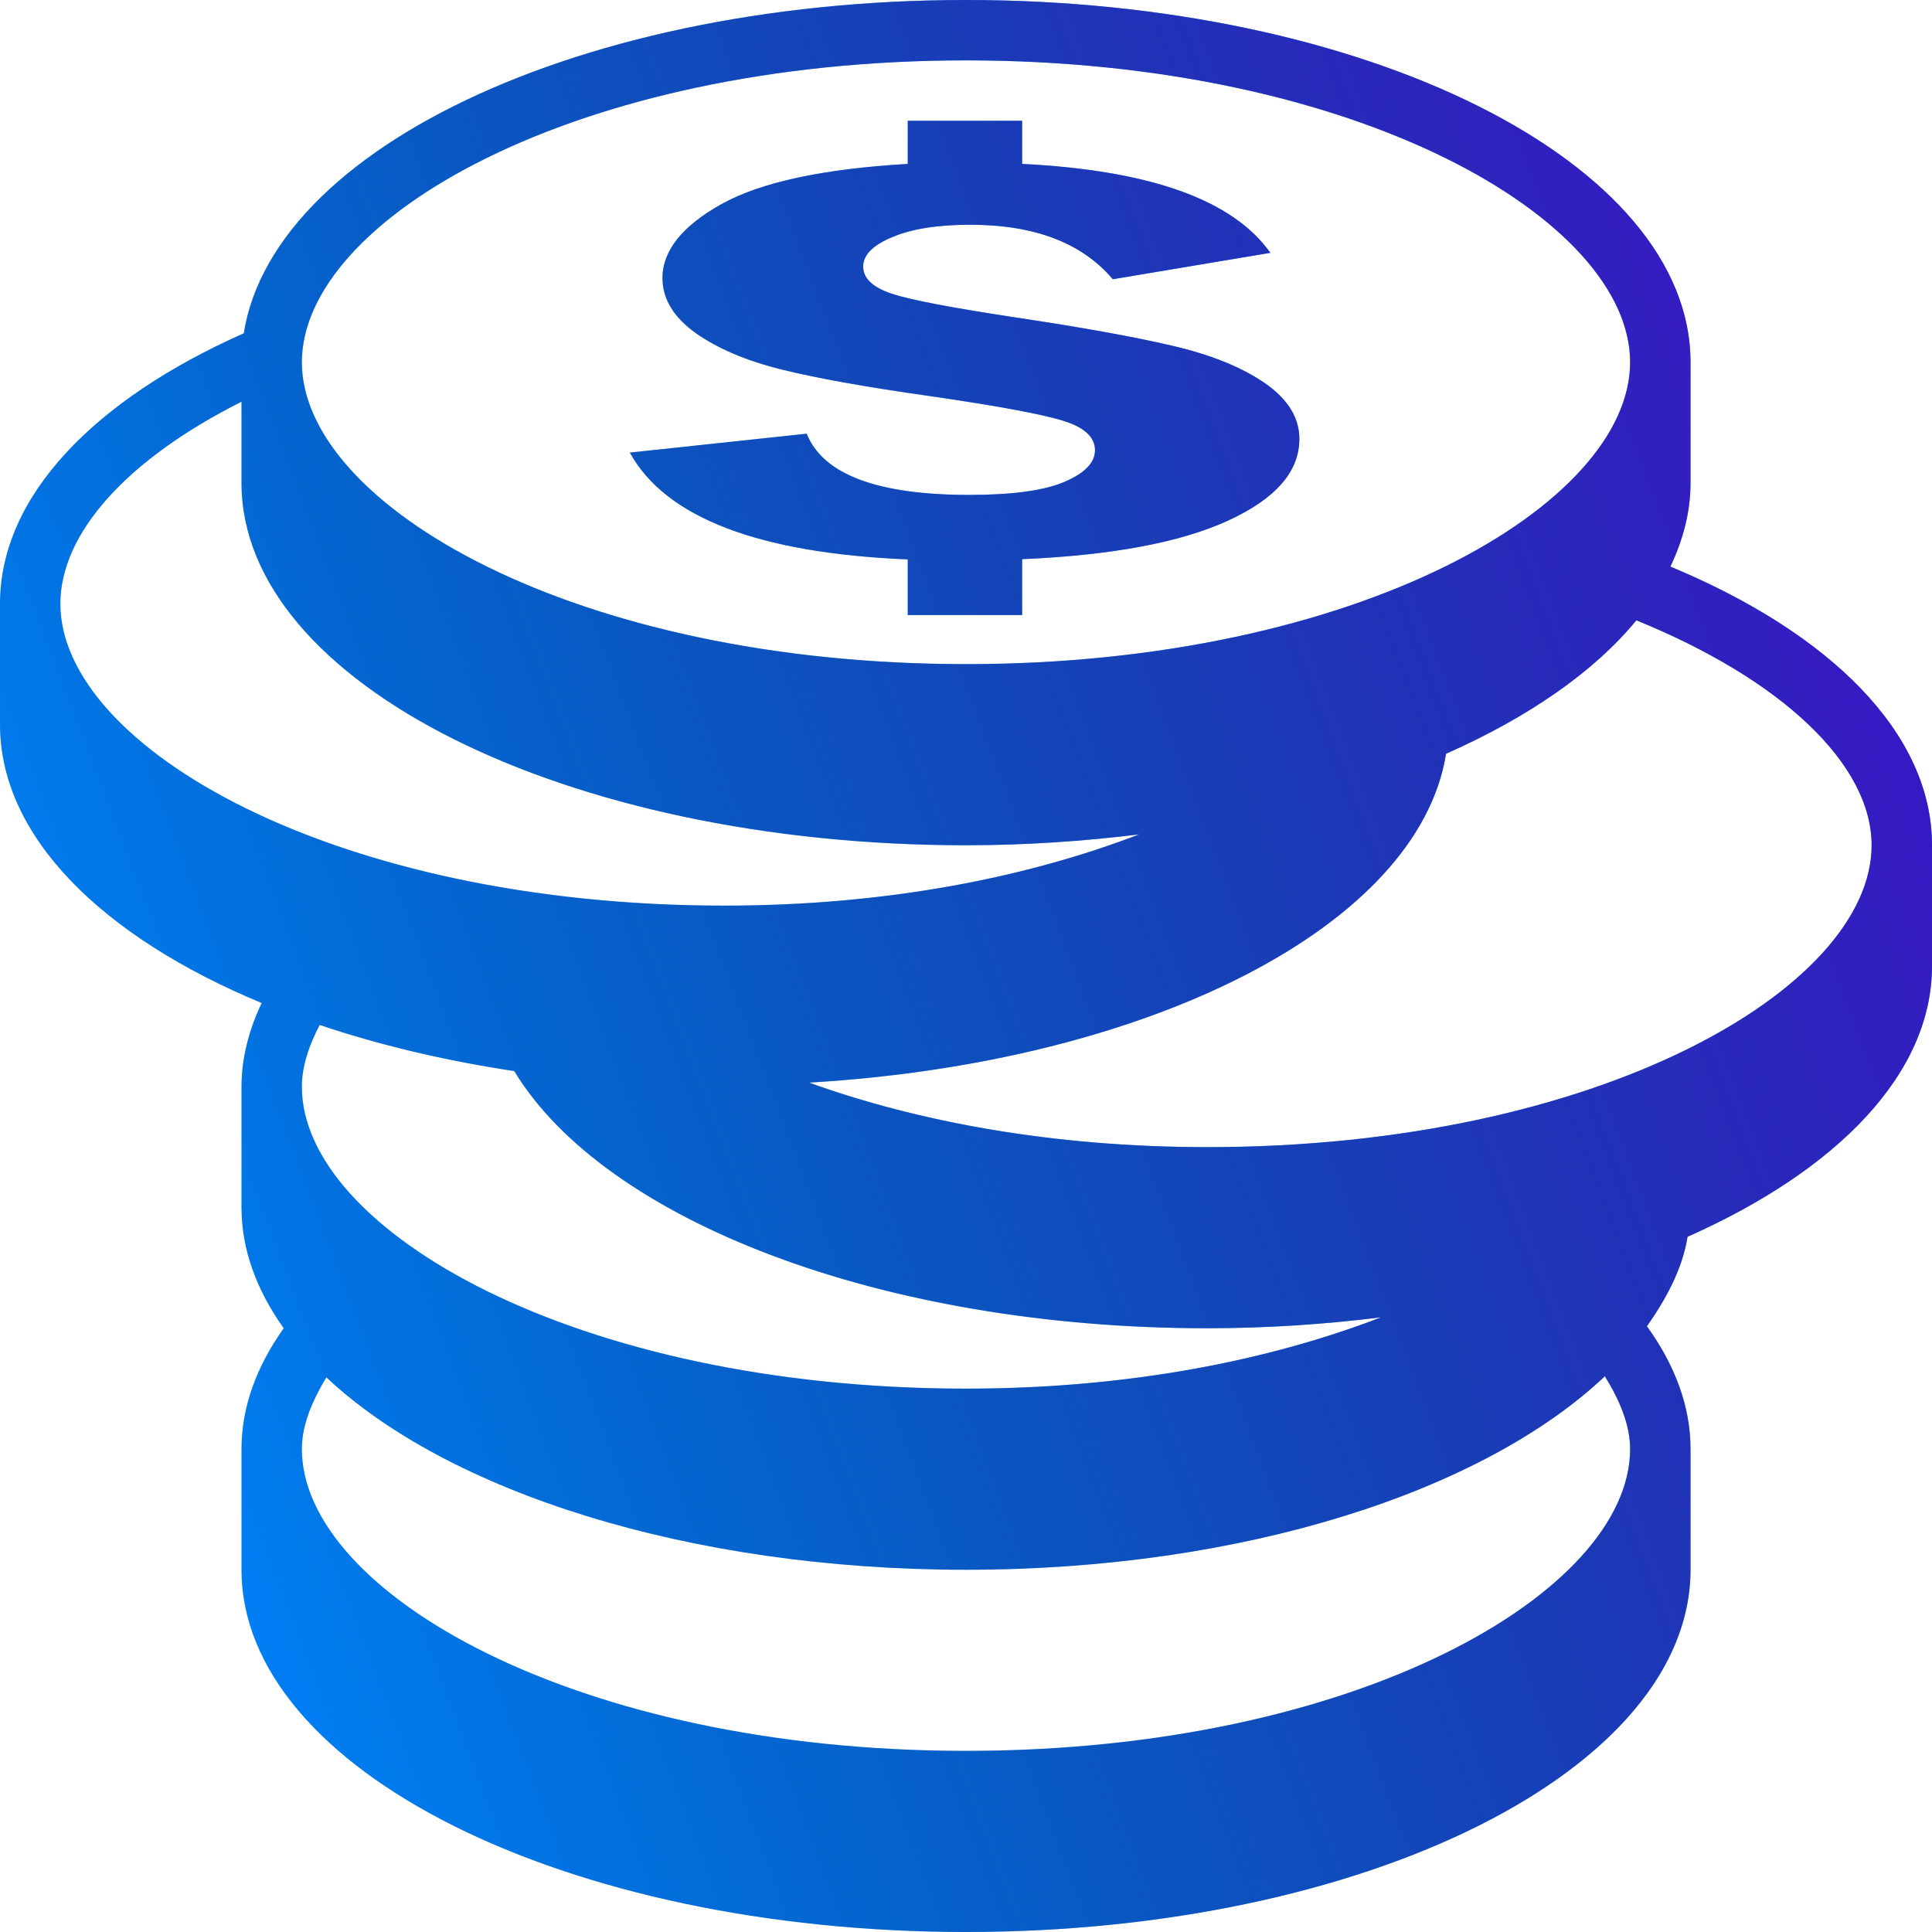
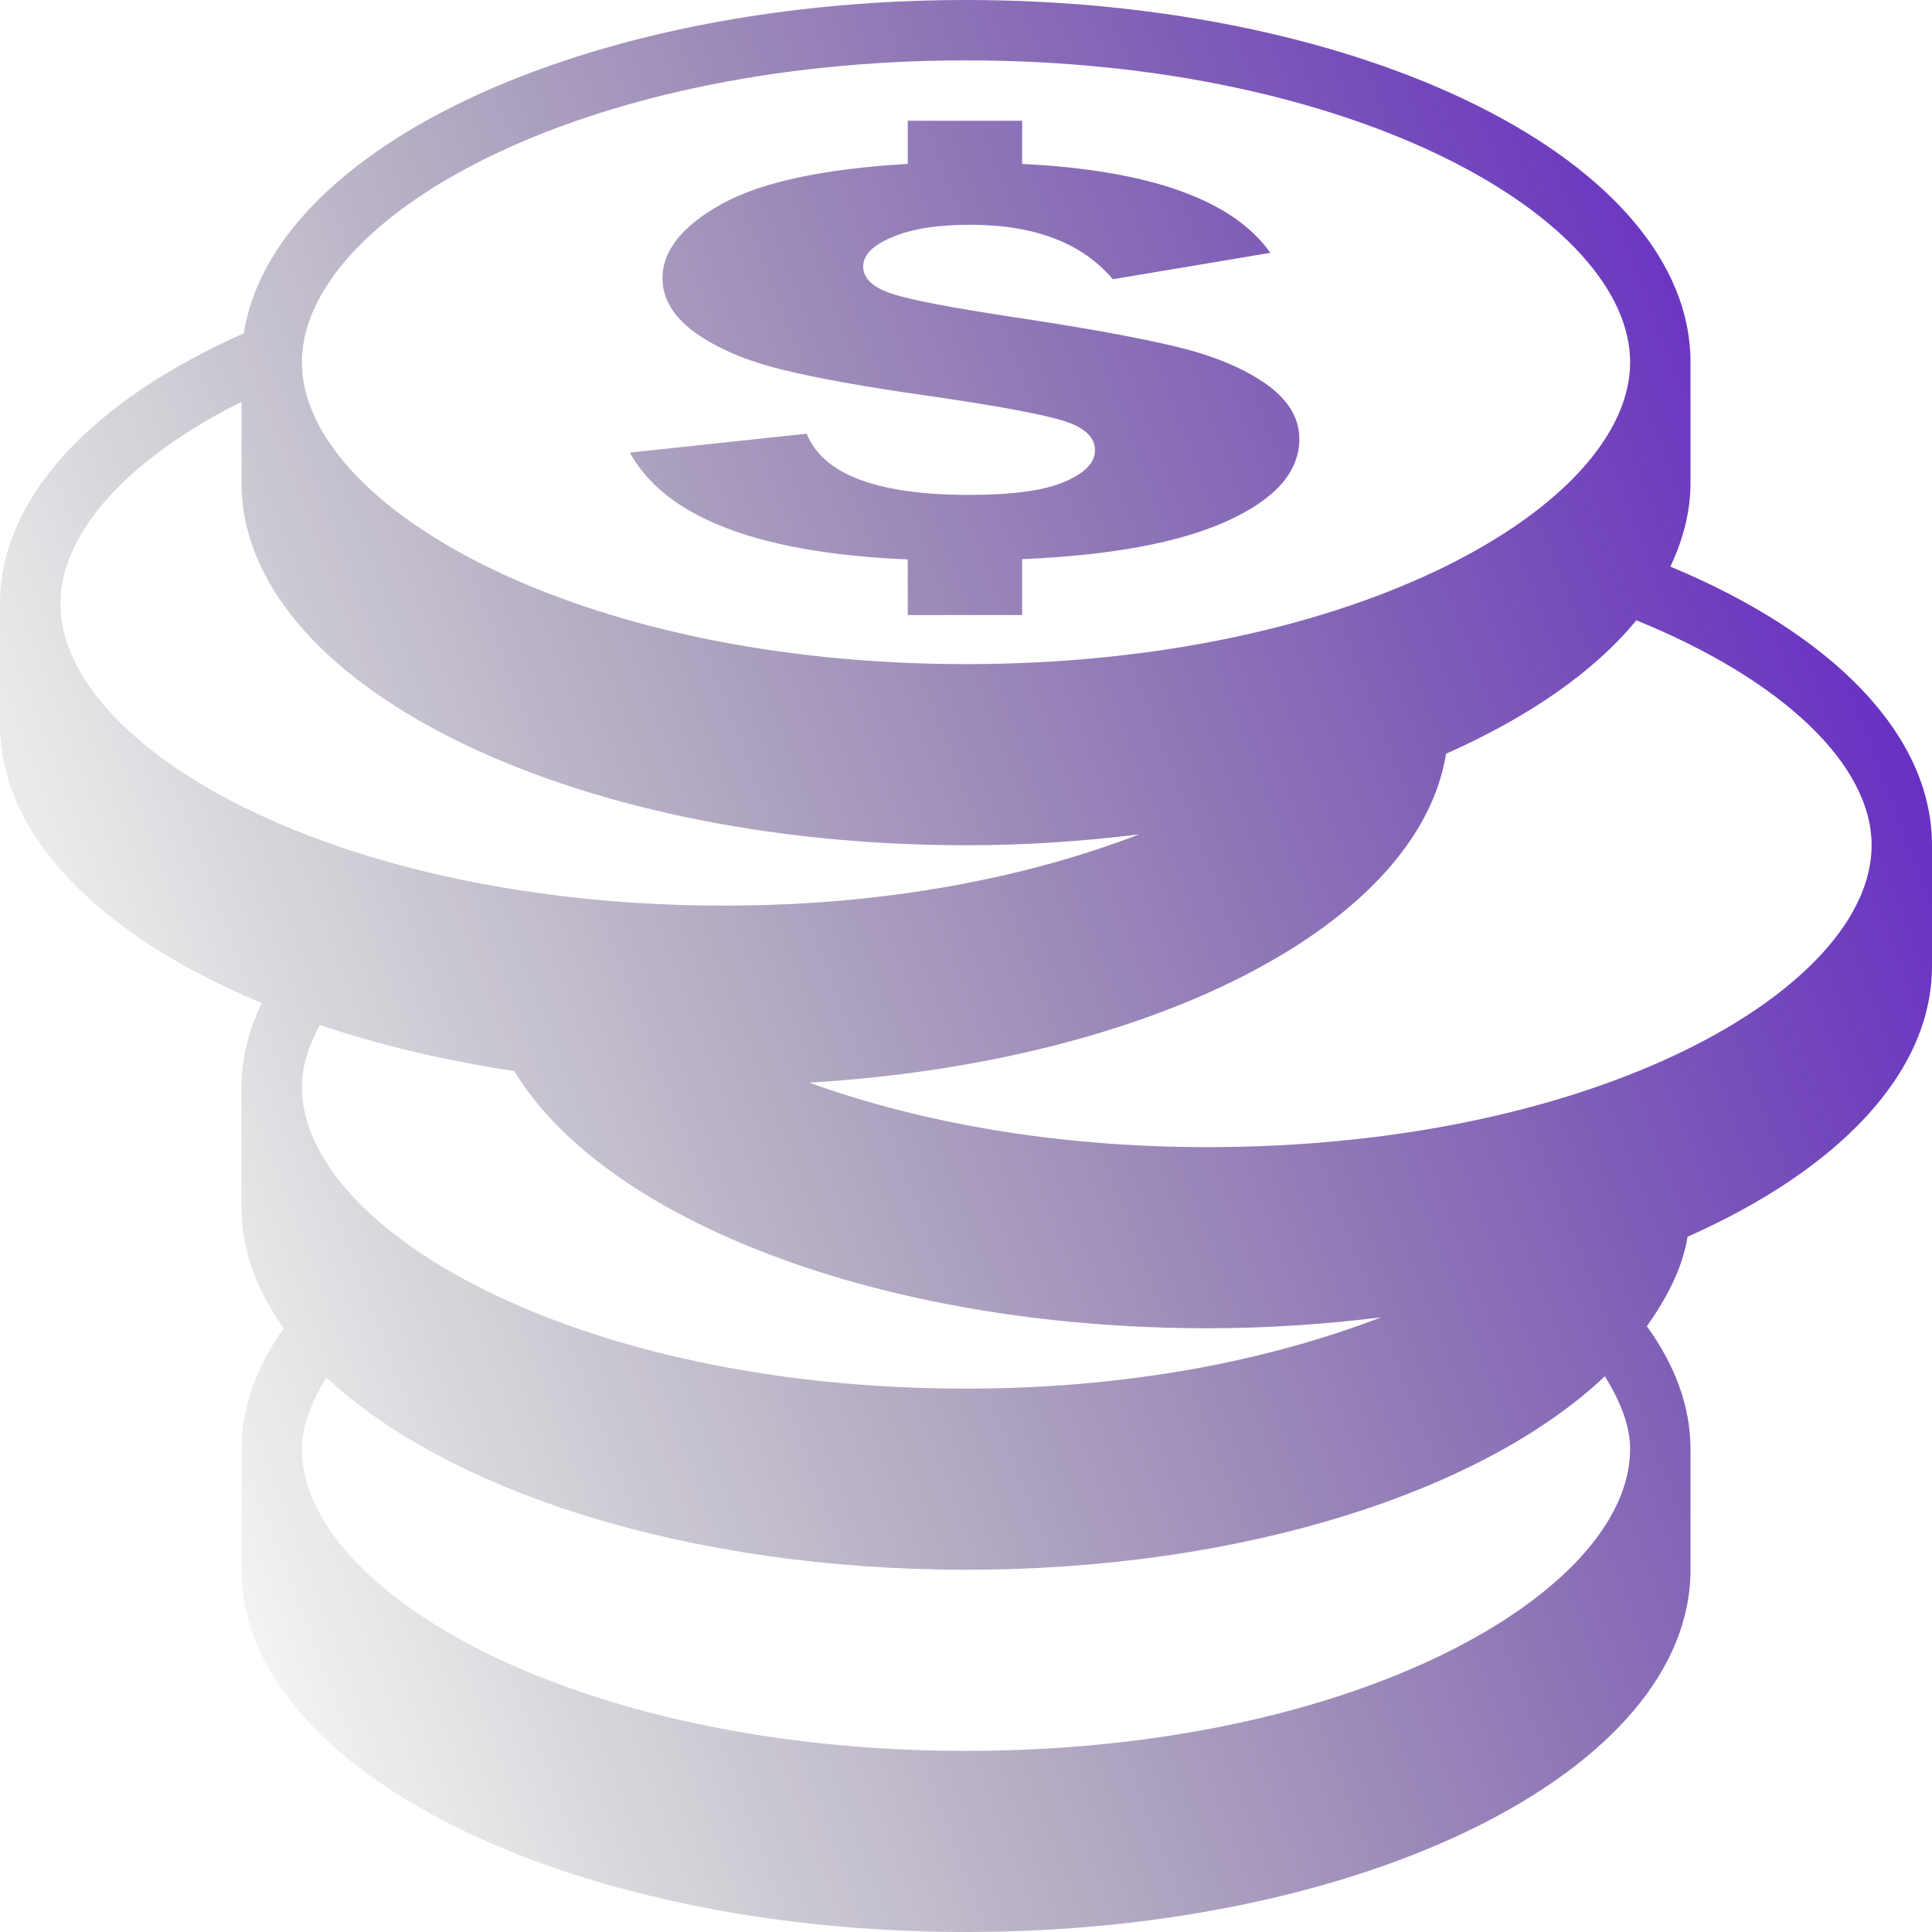
<svg xmlns="http://www.w3.org/2000/svg" width="512" height="512" viewBox="0 0 512 512" fill="none">
-   <path d="M442.656 150.156V150.187C446.031 143.063 448 135.625 448 128V96C448 43 362.031 0 256 0C149.969 0 64 43 64 96C64 93.375 64.375 90.812 64.781 88.25C25.125 105.813 0 131.438 0 160V192C0 221.688 27 248.219 69.344 265.812C65.969 272.938 64 280.375 64 288V320C64 331.25 68.063 341.969 75.188 352C68.063 362.031 64 372.75 64 384V416C64 469 149.969 512 256 512C362.031 512 448 469 448 416V384C448 372.562 443.781 361.656 436.469 351.5C436.407 351.562 436.344 351.656 436.281 351.719C441.656 344.094 445.875 336.157 447.219 327.75C486.875 310.156 512 284.562 512 256V224C512 194.313 485 167.75 442.656 150.156ZM256 16C359.719 16 432 58.156 432 96C432 133.813 359.719 176 256 176C152.281 176 80 133.813 80 96C80 58.156 152.281 16 256 16ZM16 160C16 141.312 33.719 121.656 64 106.469V128C64 181 149.969 224 256 224C271.844 224 287.156 222.937 301.875 221.125C272.531 232.406 235.25 240 192 240C88.281 240 16 197.813 16 160ZM432 384C432 421.812 359.719 464 256 464C152.281 464 80 421.812 80 384C80 377.719 82.688 371.344 86.469 365.031C86.438 365 86.375 364.937 86.344 364.875C118.563 395.281 182.438 416 256 416C329.656 416 393.219 395.125 425.375 364.656C425.344 364.687 425.344 364.687 425.313 364.718C429.25 371.125 432 377.594 432 384ZM365.938 349.125C336.562 360.438 299.281 368 256 368C152.281 368 80 325.812 80 288C80 282.562 81.875 277.062 84.719 271.625C100.407 276.906 117.75 281.063 136.282 283.844C160.156 323.281 233.344 352 320 352C335.906 352 351.281 350.938 366.062 349.094C366.031 349.094 366 349.125 365.938 349.125ZM320 304C278.938 304 243.125 297.25 214.437 286.906C304.656 281.593 375.906 245.375 383.218 199.75C404.999 190.094 422.438 178.062 433.656 164.375C433.625 164.375 433.625 164.375 433.625 164.375C472.375 180.125 496 202.625 496 224C496 261.812 423.719 304 320 304ZM290.188 119.313C290.188 115.938 287.5 113.344 282.126 111.625C276.751 109.875 264.782 107.625 246.251 104.937C229.595 102.593 216.563 100.249 207.188 97.937C197.813 95.625 190.188 92.374 184.344 88.249C178.5 84.061 175.563 79.186 175.563 73.686C175.563 66.436 180.813 59.873 191.251 54.061C201.689 48.28 218.126 44.748 240.564 43.436V32H270.877V43.438C304.752 45.126 326.69 52.938 336.658 67.001L294.908 74.001C286.752 64.376 274.188 59.563 257.127 59.563C248.564 59.563 241.689 60.626 236.533 62.813C231.345 64.938 228.752 67.563 228.752 70.626C228.752 73.751 231.252 76.126 236.252 77.814C241.221 79.47 251.94 81.502 268.315 84.002C286.315 86.69 300.44 89.221 310.659 91.627C320.909 94.002 329.065 97.315 335.19 101.533C341.284 105.752 344.345 110.689 344.345 116.314C344.345 125.002 338.033 132.189 325.44 137.97C312.846 143.751 294.659 147.158 270.877 148.189V163H240.564V148.25C200.908 146.594 176.376 137.125 166.908 119.937L213.783 114.937C218.127 125.75 232.502 131.156 256.908 131.156C268.313 131.156 276.752 130 282.127 127.687C287.502 125.374 290.188 122.594 290.188 119.313Z" fill="#0084FF" />
  <path d="M442.656 150.156V150.187C446.031 143.063 448 135.625 448 128V96C448 43 362.031 0 256 0C149.969 0 64 43 64 96C64 93.375 64.375 90.812 64.781 88.25C25.125 105.813 0 131.438 0 160V192C0 221.688 27 248.219 69.344 265.812C65.969 272.938 64 280.375 64 288V320C64 331.25 68.063 341.969 75.188 352C68.063 362.031 64 372.75 64 384V416C64 469 149.969 512 256 512C362.031 512 448 469 448 416V384C448 372.562 443.781 361.656 436.469 351.5C436.407 351.562 436.344 351.656 436.281 351.719C441.656 344.094 445.875 336.157 447.219 327.75C486.875 310.156 512 284.562 512 256V224C512 194.313 485 167.75 442.656 150.156ZM256 16C359.719 16 432 58.156 432 96C432 133.813 359.719 176 256 176C152.281 176 80 133.813 80 96C80 58.156 152.281 16 256 16ZM16 160C16 141.312 33.719 121.656 64 106.469V128C64 181 149.969 224 256 224C271.844 224 287.156 222.937 301.875 221.125C272.531 232.406 235.25 240 192 240C88.281 240 16 197.813 16 160ZM432 384C432 421.812 359.719 464 256 464C152.281 464 80 421.812 80 384C80 377.719 82.688 371.344 86.469 365.031C86.438 365 86.375 364.937 86.344 364.875C118.563 395.281 182.438 416 256 416C329.656 416 393.219 395.125 425.375 364.656C425.344 364.687 425.344 364.687 425.313 364.718C429.25 371.125 432 377.594 432 384ZM365.938 349.125C336.562 360.438 299.281 368 256 368C152.281 368 80 325.812 80 288C80 282.562 81.875 277.062 84.719 271.625C100.407 276.906 117.75 281.063 136.282 283.844C160.156 323.281 233.344 352 320 352C335.906 352 351.281 350.938 366.062 349.094C366.031 349.094 366 349.125 365.938 349.125ZM320 304C278.938 304 243.125 297.25 214.437 286.906C304.656 281.593 375.906 245.375 383.218 199.75C404.999 190.094 422.438 178.062 433.656 164.375C433.625 164.375 433.625 164.375 433.625 164.375C472.375 180.125 496 202.625 496 224C496 261.812 423.719 304 320 304ZM290.188 119.313C290.188 115.938 287.5 113.344 282.126 111.625C276.751 109.875 264.782 107.625 246.251 104.937C229.595 102.593 216.563 100.249 207.188 97.937C197.813 95.625 190.188 92.374 184.344 88.249C178.5 84.061 175.563 79.186 175.563 73.686C175.563 66.436 180.813 59.873 191.251 54.061C201.689 48.28 218.126 44.748 240.564 43.436V32H270.877V43.438C304.752 45.126 326.69 52.938 336.658 67.001L294.908 74.001C286.752 64.376 274.188 59.563 257.127 59.563C248.564 59.563 241.689 60.626 236.533 62.813C231.345 64.938 228.752 67.563 228.752 70.626C228.752 73.751 231.252 76.126 236.252 77.814C241.221 79.47 251.94 81.502 268.315 84.002C286.315 86.69 300.44 89.221 310.659 91.627C320.909 94.002 329.065 97.315 335.19 101.533C341.284 105.752 344.345 110.689 344.345 116.314C344.345 125.002 338.033 132.189 325.44 137.97C312.846 143.751 294.659 147.158 270.877 148.189V163H240.564V148.25C200.908 146.594 176.376 137.125 166.908 119.937L213.783 114.937C218.127 125.75 232.502 131.156 256.908 131.156C268.313 131.156 276.752 130 282.127 127.687C287.502 125.374 290.188 122.594 290.188 119.313Z" fill="url(#paint0_linear)" />
  <defs>
    <linearGradient id="paint0_linear" x1="563.634" y1="1.295" x2="-41.947" y2="231.455" gradientUnits="userSpaceOnUse">
      <stop stop-color="#5500E1" />
      <stop offset="1" stop-opacity="0" />
    </linearGradient>
  </defs>
</svg>